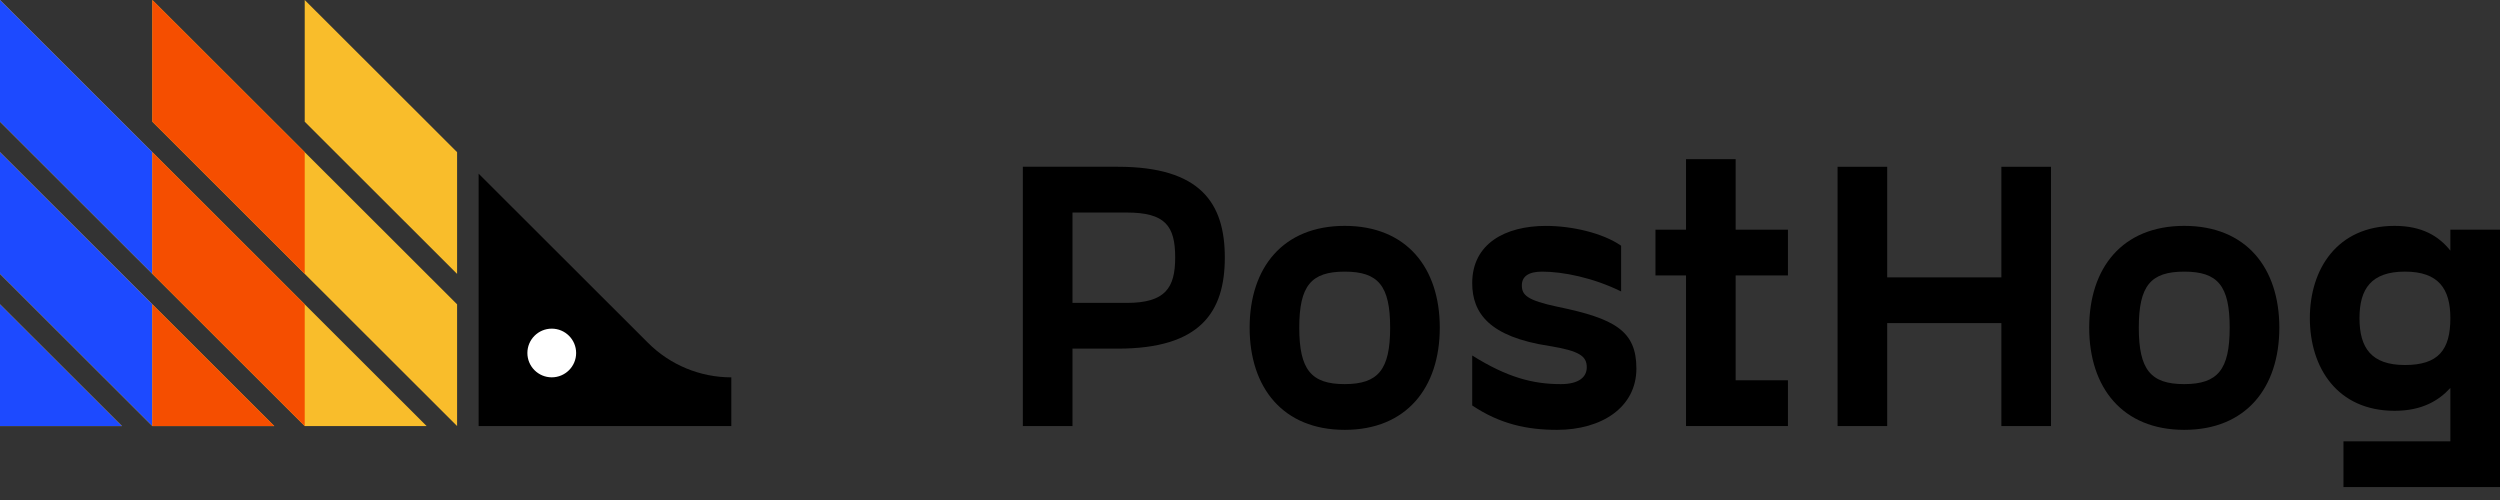
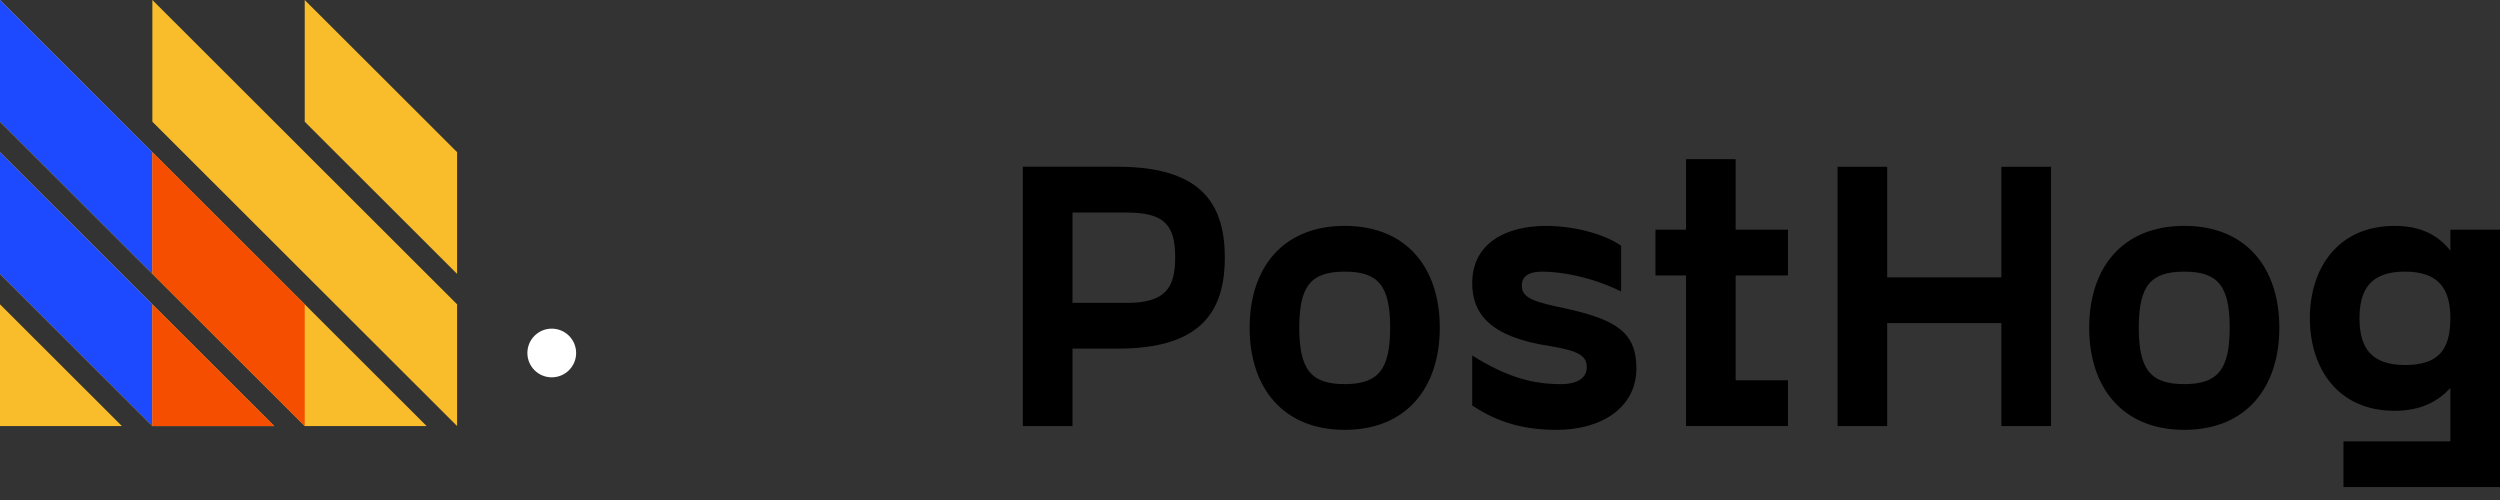
<svg xmlns="http://www.w3.org/2000/svg" width="150" height="30" viewBox="0 0 150 30" fill="none">
  <rect x="0" y="0" width="150" height="30" fill="#333333" stroke="none" />
  <path d="M0 18.259L7.313 25.562H0V18.259ZM0 16.433L9.142 25.562H16.455L0 9.129V16.433ZM0 7.303L18.283 25.562H25.596L0 0V7.303ZM9.142 7.303L27.425 25.562V18.259L9.142 0V7.303ZM18.283 0V7.303L27.425 16.433V9.129L18.283 0Z" fill="#F9BD2B" />
-   <path d="M43.879 22.641C42.006 22.641 40.209 21.897 38.886 20.575L28.718 10.421V25.562H43.879V22.641Z" fill="black" />
  <path d="M33.105 22.64C33.913 22.64 34.568 21.987 34.568 21.18C34.568 20.373 33.913 19.719 33.105 19.719C32.298 19.719 31.643 20.373 31.643 21.18C31.643 21.987 32.298 22.64 33.105 22.64Z" fill="white" />
-   <path d="M0 25.562H7.313L0 18.259V25.562Z" fill="#1D4AFF" />
  <path d="M9.142 9.129L0 0V7.303L9.142 16.433V9.129Z" fill="#1D4AFF" />
  <path d="M0 9.129V16.433L9.142 25.562V18.259L0 9.129Z" fill="#1D4AFF" />
-   <path d="M18.283 9.129L9.142 0V7.303L18.283 16.433V9.129Z" fill="#F54E00" />
+   <path d="M18.283 9.129V7.303L18.283 16.433V9.129Z" fill="#F54E00" />
  <path d="M9.142 25.562H16.455L9.142 18.259V25.562Z" fill="#F54E00" />
  <path d="M9.142 9.129V16.433L18.283 25.562V18.259L9.142 9.129Z" fill="#F54E00" />
  <path d="M73.489 15.451C73.489 18.723 72.023 20.918 67.075 20.918H64.349V25.562H61.371V10.006H67.075C72.023 10.007 73.489 12.179 73.489 15.451ZM70.511 15.451C70.511 13.552 69.916 12.752 67.602 12.752H64.349V18.174H67.602C69.916 18.174 70.511 17.281 70.511 15.451Z" fill="black" />
  <path d="M74.978 19.661C74.978 16.069 76.97 13.552 80.682 13.552C84.393 13.552 86.387 16.069 86.387 19.661C86.387 23.253 84.393 25.791 80.682 25.791C76.972 25.791 74.978 23.251 74.978 19.661ZM83.409 19.661C83.409 17.144 82.699 16.298 80.682 16.298C78.667 16.298 77.956 17.144 77.956 19.661C77.956 22.177 78.665 23.047 80.682 23.047C82.698 23.045 83.409 22.176 83.409 19.661Z" fill="black" />
  <path d="M88.333 21.33C90.418 22.635 91.954 23.047 93.649 23.047C94.749 23.047 95.206 22.611 95.206 22.04C95.206 21.377 94.794 21.057 92.961 20.759C89.365 20.21 88.333 18.792 88.333 16.985C88.333 14.629 90.304 13.554 92.755 13.554C94.289 13.554 96.145 13.966 97.267 14.743V17.487C95.596 16.663 93.786 16.298 92.525 16.298C91.7 16.298 91.311 16.596 91.311 17.122C91.311 17.695 91.61 18.015 93.442 18.403C96.878 19.111 98.184 19.845 98.184 22.109C98.184 24.442 96.1 25.791 93.419 25.791C91.632 25.791 90.005 25.448 88.333 24.328V21.33V21.33Z" fill="black" />
  <path d="M104.139 16.526V22.817H107.276V25.562H101.161V16.526H99.328V13.781H101.161V9.55H104.139V13.781H107.276V16.526H104.139Z" fill="black" />
  <path d="M123.06 10.007V25.563H120.082V19.386H113.232V25.563H110.254V10.007H113.232V16.642H120.082V10.007H123.06V10.007Z" fill="black" />
  <path d="M125.352 19.661C125.352 16.069 127.344 13.552 131.056 13.552C134.767 13.552 136.76 16.069 136.76 19.661C136.76 23.253 134.767 25.791 131.056 25.791C127.345 25.791 125.352 23.251 125.352 19.661ZM133.781 19.661C133.781 17.144 133.071 16.298 131.054 16.298C129.039 16.298 128.328 17.144 128.328 19.661C128.328 22.177 129.037 23.047 131.054 23.047C133.071 23.045 133.781 22.176 133.781 19.661Z" fill="black" />
  <path d="M150 13.781V29.222H140.608V26.478H147.022V23.274C146.335 24.03 145.327 24.648 143.677 24.648C140.241 24.648 138.591 22.062 138.591 19.088C138.591 16.138 140.241 13.552 143.677 13.552C145.327 13.552 146.335 14.17 147.022 15.039V13.781H150V13.781ZM147.022 19.088C147.022 17.327 146.313 16.297 144.296 16.297C142.28 16.297 141.569 17.327 141.569 19.088C141.569 20.873 142.28 21.901 144.296 21.901C146.311 21.901 147.022 20.987 147.022 19.088Z" fill="black" />
</svg>